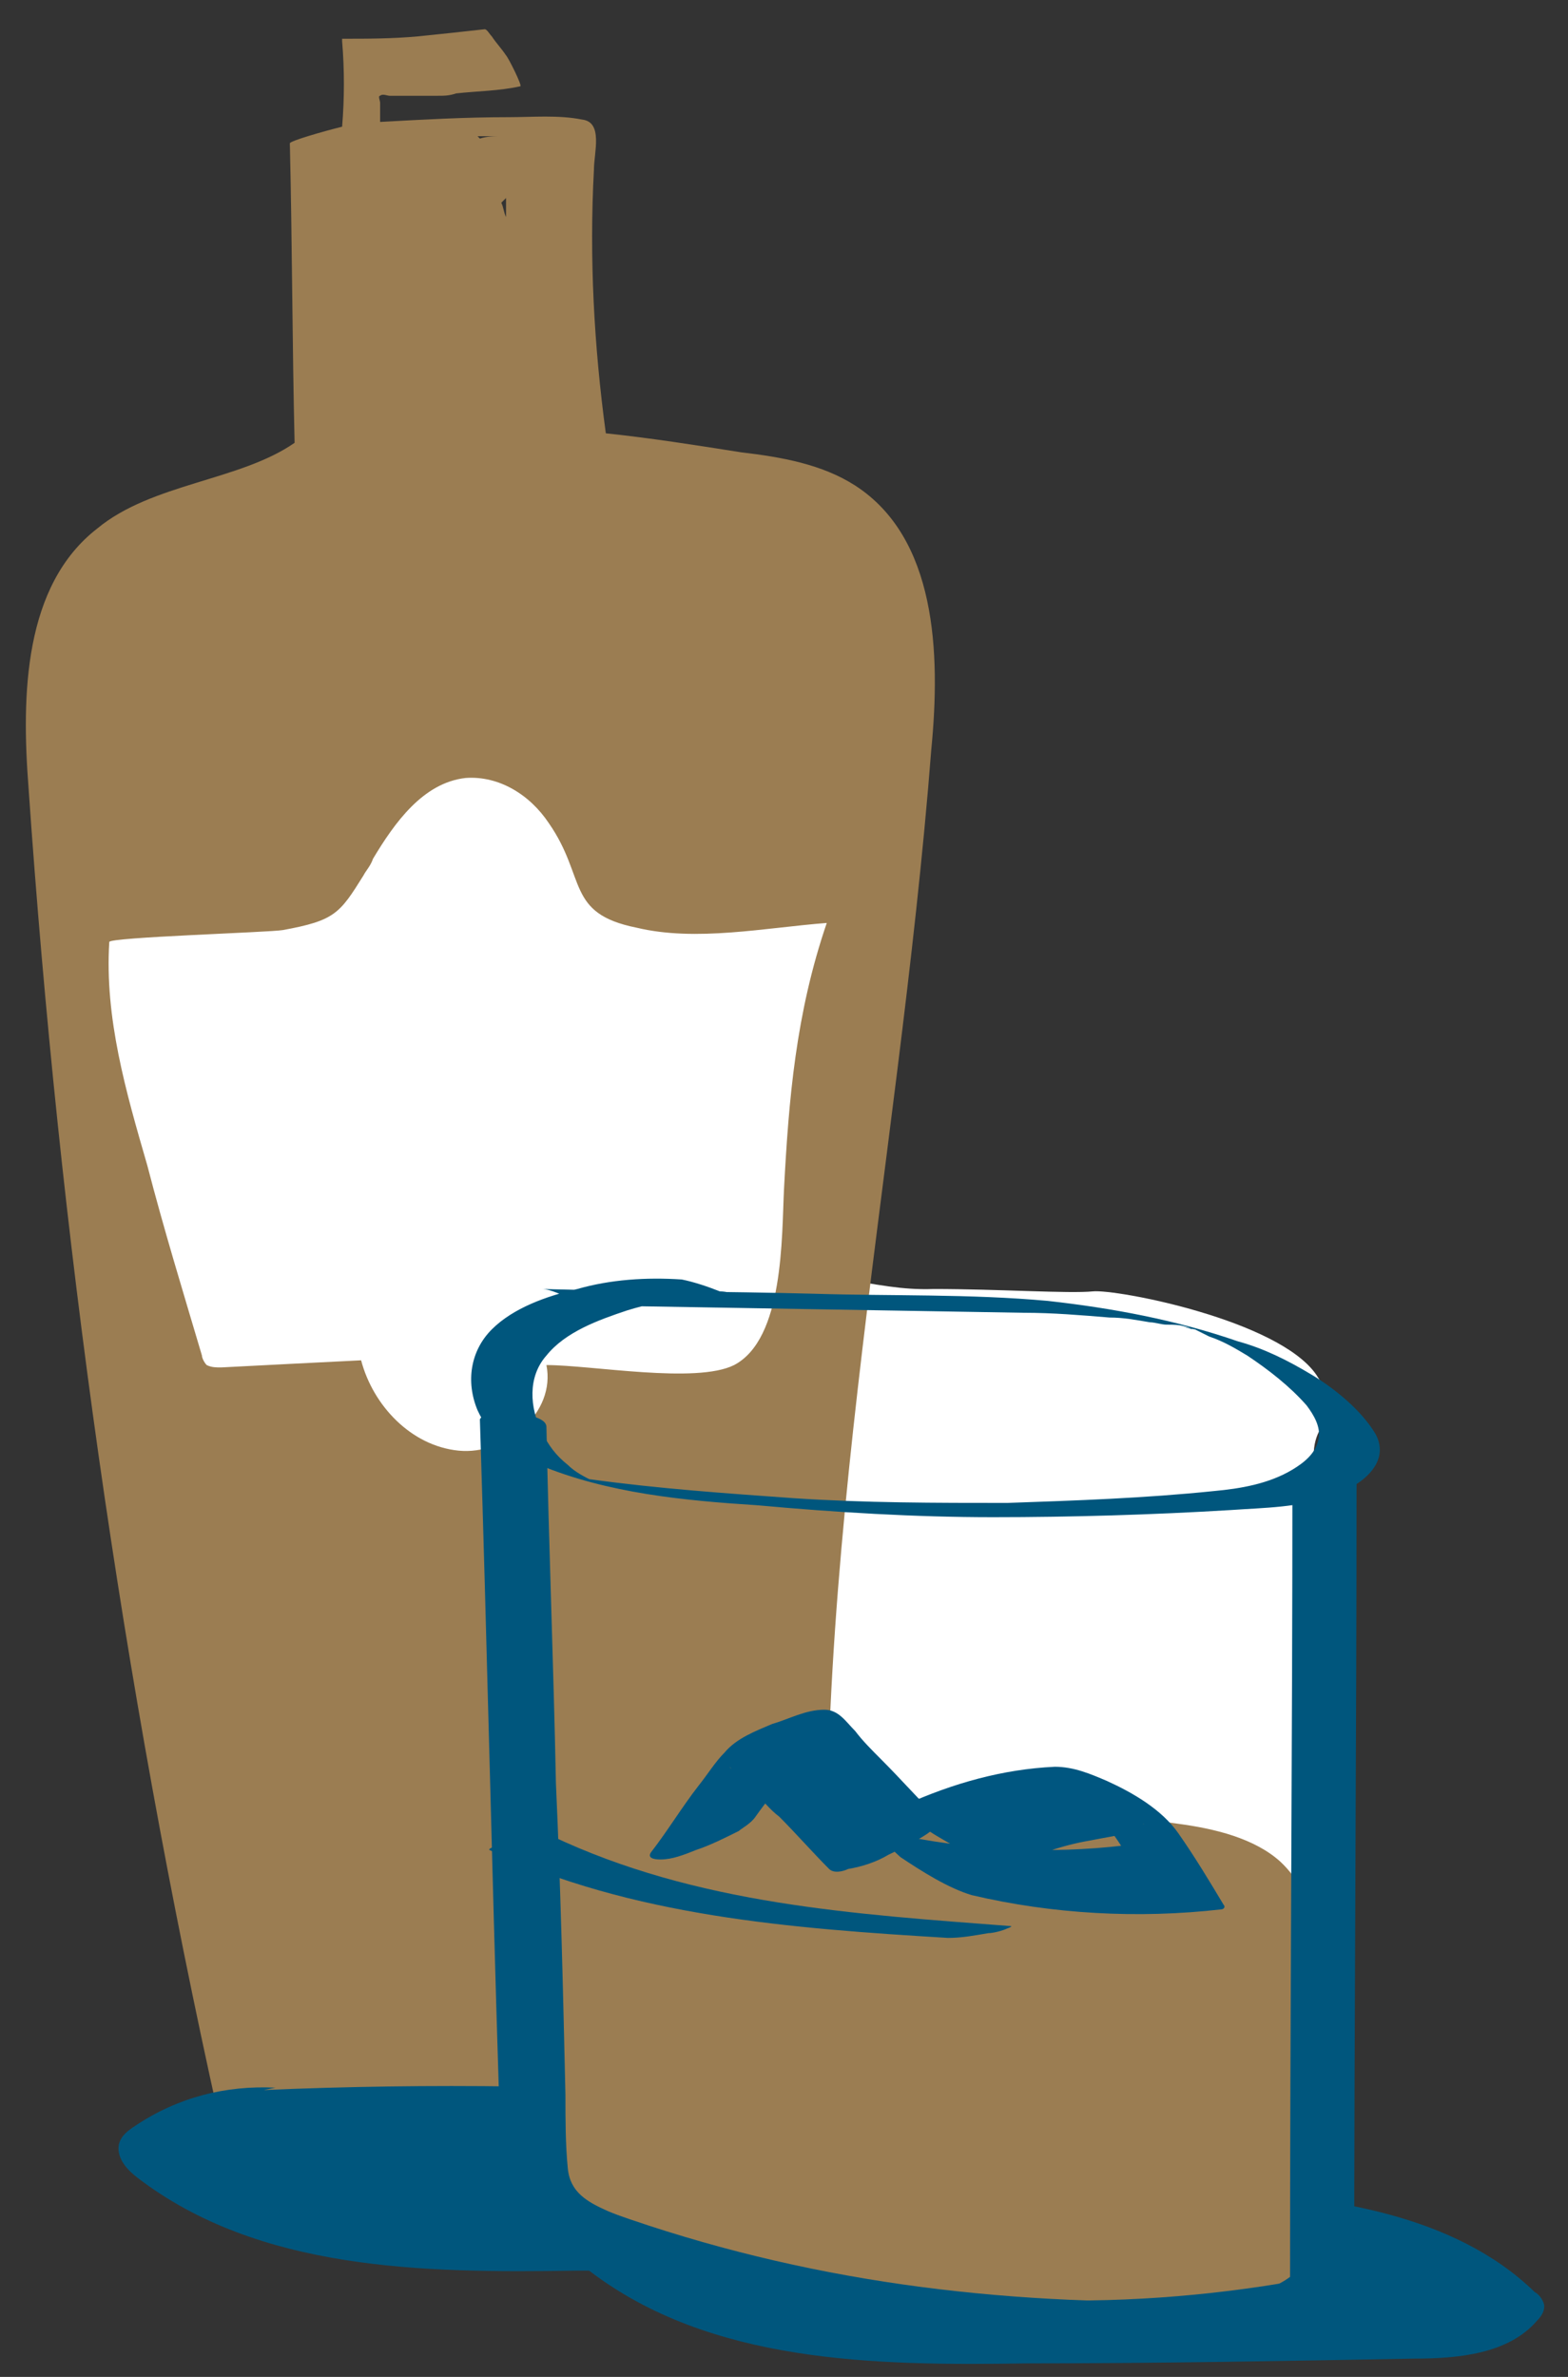
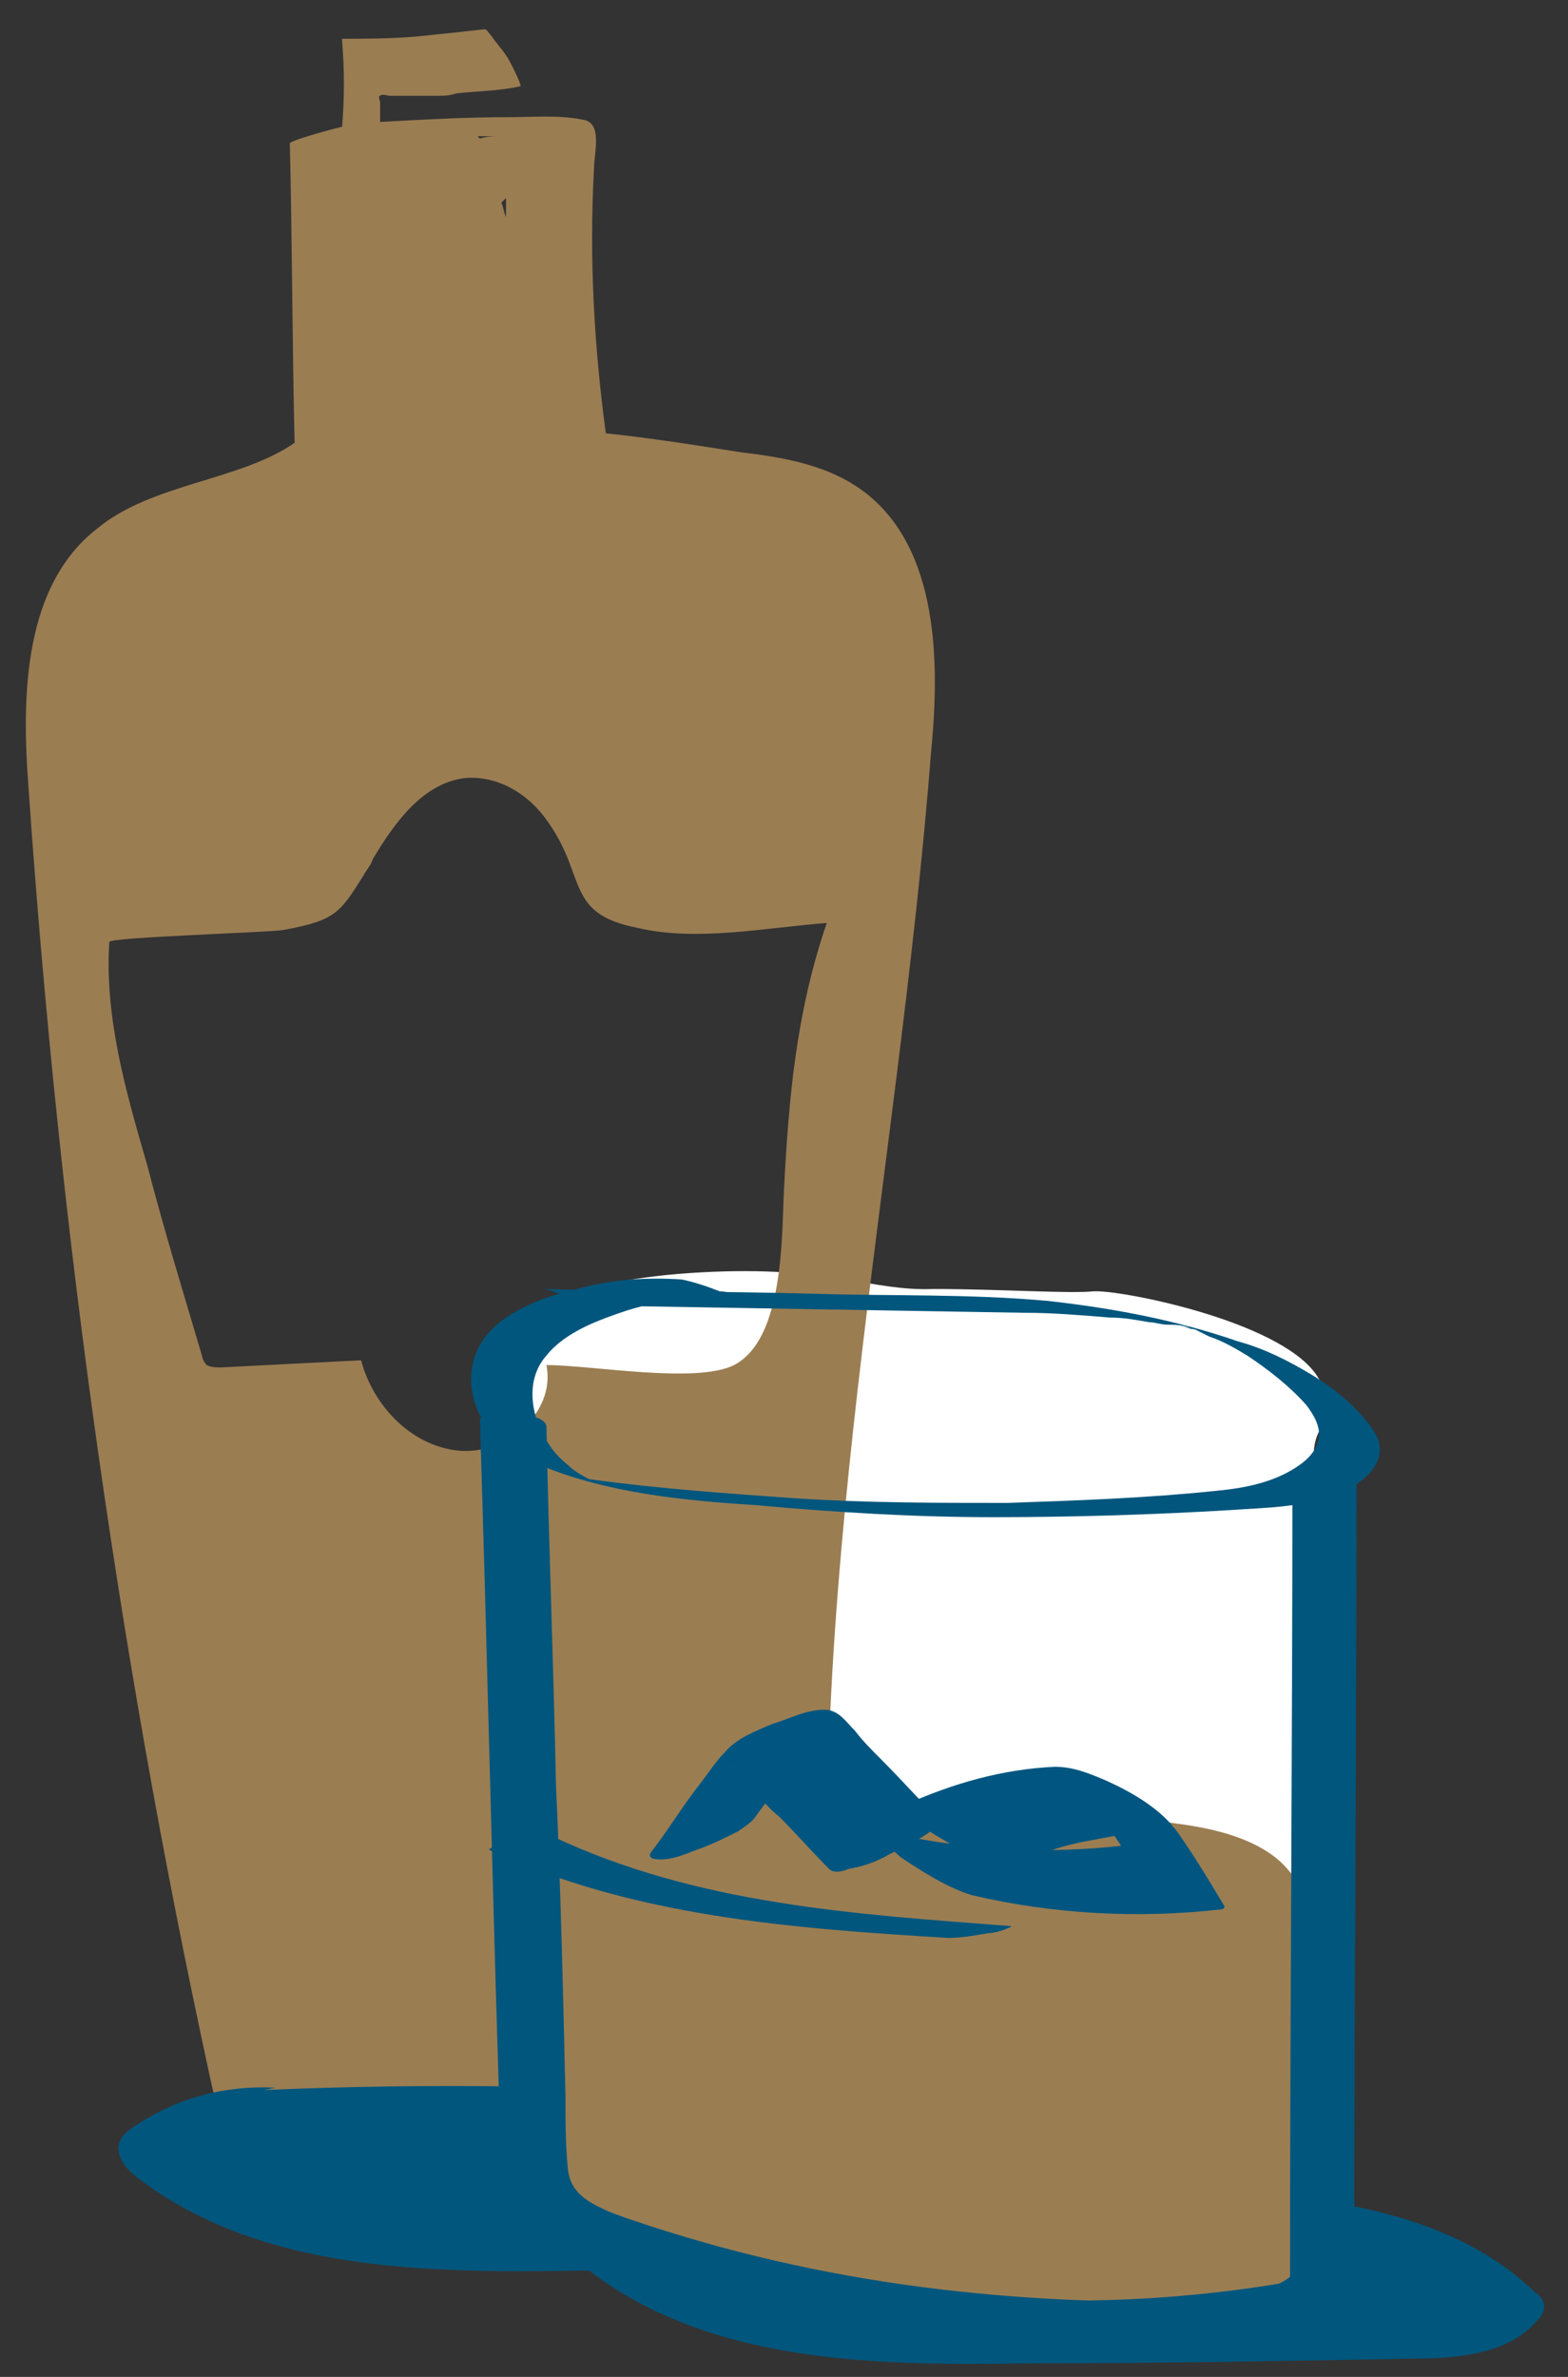
<svg xmlns="http://www.w3.org/2000/svg" id="Layer_1" viewBox="0 0 66 100">
  <rect x="0" y="0" width="66" height="100" fill="#333333" stroke="none" />
  <defs>
    <style>.cls-1{fill:#fff;}.cls-2{fill:#9b7d52;}.cls-3{fill:#00567d;}.cls-4{fill:#005680;}</style>
  </defs>
  <path class="cls-1" d="M22.5,55.23s1.5-1.4,7-1.7,7.1,.8,9.8,.7c2.7,0,5.7,.2,6.7,.1,1-.1,7.8,1.2,9.4,3.5,1.6,2.4-.6,1.4,0,4.4s-.4,17-.4,17l-9,7-23-7-1-17,.5-7Z" />
-   <polygon class="cls-1" points="10 31.23 3 39.23 4.5 50.53 6.5 61.43 14.8 62.93 26.2 61.43 33.3 56.33 35.4 47.13 34.8 35.53 30.7 31.23 19.8 29.53 10 31.23" />
  <g>
    <path class="cls-2" d="M36,20.43c-1.4-.9-3.1-1.2-4.8-1.4-1.9-.3-3.8-.6-5.7-.8-.5-3.7-.7-7.4-.5-11.1,0-.7,.4-2-.5-2.1-1-.2-2.1-.1-3.1-.1-1.8,0-3.6,.1-5.4,.2v-.8c0-.1-.1-.3,0-.3,.1-.1,.3,0,.4,0h2c.3,0,.5,0,.8-.1,.9-.1,1.8-.1,2.7-.3,.1,0-.5-1.2-.6-1.3-.2-.3-.4-.5-.6-.8-.1-.1-.2-.3-.3-.3-.9,.1-1.8,.2-2.8,.3-1.1,.1-2.1,.1-3.2,.1v.1c.1,1.2,.1,2.4,0,3.6-.8,.2-2.2,.6-2.2,.7,.1,4.2,.1,8.4,.2,12.6-2.3,1.6-6,1.7-8.3,3.6-3.1,2.4-3.2,7-2.9,10.9,1.3,18.8,3.9,37.5,8,55.9l.2,.2c7.5,1.9,15.5,1.8,23-.2,1-.3,2-.6,2.5-1.5,.4-.7,.3-1.5,.2-2.2-1.4-17.9,2.7-35.8,4.1-53.8,.4-4.1,.2-8.9-3.2-11.1ZM20.2,5.83l-.1-.1h1.1c-.4,0-.7,0-1,.1Zm1.1,2.5v.8c-.1-.2-.1-.4-.2-.6l.2-.2Zm11.7,41.7c-.1,2,0,6.3-2.1,7.4-1.6,.8-6,0-7.9,0,.4,2-1.7,3.8-3.7,3.6s-3.6-1.9-4.1-3.8c-2,.1-4,.2-5.9,.3-.2,0-.4,0-.6-.1-.1-.1-.2-.3-.2-.4-.8-2.7-1.6-5.3-2.3-8-.9-3.1-1.8-6.2-1.6-9.4,0-.2,6.7-.4,7.3-.5,2.2-.4,2.4-.7,3.4-2.3,.1-.2,.3-.4,.4-.7,.9-1.5,2.1-3.2,3.9-3.4,1.4-.1,2.7,.7,3.5,1.9,1.6,2.3,.7,3.8,3.7,4.4,2.5,.6,5.4,0,8-.2-1.3,3.8-1.6,7.4-1.8,11.2Z" />
    <path class="cls-3" d="M11.6,87.83c-2.1-.1-4.1,.4-5.9,1.6-.3,.2-.6,.4-.7,.8-.1,.6,.4,1.1,.8,1.4,5.1,3.9,12,4,18.4,3.9,5.4,0,10.9-.1,16.3-.2,1.9,0,4-.2,5.2-1.6,.2-.2,.3-.4,.3-.6s-.2-.5-.4-.6c-3.4-3.3-8.6-4-13.4-4.3-7-.5-14.1-.6-21.1-.3" />
    <g>
      <path class="cls-3" d="M30.6,91.73c-2.1-.1-4.1,.4-5.9,1.6-.3,.2-.6,.4-.7,.8-.1,.6,.4,1.1,.8,1.4,5.1,3.9,12,4,18.4,3.9,5.4,0,10.9-.1,16.3-.2,1.9,0,4-.2,5.2-1.6,.2-.2,.3-.4,.3-.6s-.2-.5-.4-.6c-3.4-3.3-8.6-4-13.4-4.3-7-.5-14.1-.6-21.1-.3" />
      <g>
        <path class="cls-2" d="M49.6,76.73c1.5,.2,3.2,.6,4.3,1.6,1.6,1.5,1.8,4,1.8,6.2,.1,2.9,1.4,9.5-1.6,11.4-1.3,.8-2.8,.9-4.3,.9-8.6,.1-16.7-1-24.8-4-.7-.2-1.4-.5-1.8-1.1-.6-.7-.6-1.8-.6-2.7,.1-3.3-.3-7.1,.2-10.4,.5-3.4,2.9-2.8,6.1-2.9,6.9-.4,13.8,0,20.7,1Z" />
        <path class="cls-3" d="M28.7,53.83c-1.5-.1-3,0-4.4,.4-1.3,.3-2.7,.8-3.6,1.7s-1.1,2.2-.6,3.4c.5,1.1,1.5,1.9,2.6,2.3,2.9,1.2,6.1,1.5,9.2,1.7,3.3,.3,6.6,.5,9.9,.5s6.7-.1,10-.3c1.4-.1,2.9-.1,4.2-.6,1.1-.3,2.6-1.3,1.9-2.6-.6-1-1.7-1.9-2.7-2.5s-2-1.1-3.1-1.4c-2.6-.9-5.3-1.4-8-1.7-3.3-.3-6.6-.2-9.8-.3-3.8-.1-7.7-.1-11.5-.2,.4,0,.9,.3,1.3,.4,.4,.1,.9,.3,1.3,.3,5.9,.1,11.8,.2,17.7,.3,1.2,0,2.4,.1,3.6,.2,.6,0,1.1,.1,1.7,.2,.2,0,.5,.1,.7,.1,.3,0,.8,0,1.1,.2,0,0-1-.3-.3-.1,.1,0,.3,.1,.4,.1l.6,.3c.6,.2,1.1,.5,1.6,.8,.9,.6,1.8,1.3,2.5,2.1,.3,.4,.6,.9,.5,1.4-.1,.6-.6,1-1.1,1.3-1,.6-2.2,.8-3.3,.9-2.9,.3-5.8,.4-8.7,.5-3,0-6,0-9-.2-2.8-.2-5.7-.4-8.6-.8-.3-.1-1-.2,.1,.1s.4,.1,.1,0c-.4-.2-.8-.4-1.1-.7-.5-.4-.8-.8-1.1-1.4-.5-1-.6-2.3,.2-3.2,.8-1,2.2-1.5,3.4-1.9,1.6-.5,3.2-.6,4.8-.5,.2,0-.2-.1-.1-.1-.2-.1-.5-.2-.8-.2-.5-.2-1.1-.4-1.6-.5h0Z" />
        <path class="cls-3" d="M20.2,59.73c.3,9.4,.5,18.8,.8,28.3,0,1.1-.1,2.3,.2,3.3,.2,.9,.9,1.4,1.7,1.7,1.9,.8,4,1.5,6,2.1,4.2,1.2,8.6,1.9,13,2.2,4.9,.3,9.9,0,14.7-.9,.1,0,.4-.1,.4-.2,0-11.3,.1-22.7,.1-34,0-.5-2.7-.6-2.7-.1,0,11.3-.1,22.7-.1,34,.1-.1,.3-.2,.4-.2-7.8,1.4-15.8,1.1-23.4-1-1.9-.5-3.8-1.1-5.7-1.9-.9-.4-1.6-.8-1.7-1.8s-.1-2.1-.1-3.1c-.1-4.4-.2-8.7-.4-13.1-.1-5-.3-10-.4-15,0-.7-2.8-.7-2.8-.3h0Z" />
-         <path class="cls-3" d="M20.6,77.83c6,2.8,12.7,3.3,19.3,3.7,.6,0,1.1-.1,1.7-.2,.2,0,.6-.1,.8-.2,0,0,.3-.1,.1-.1-6.5-.5-13.2-.9-19.3-3.8-.4-.2-1.3,.1-1.7,.2-.1,.1-1,.3-.9,.4h0Z" />
+         <path class="cls-3" d="M20.6,77.83c6,2.8,12.7,3.3,19.3,3.7,.6,0,1.1-.1,1.7-.2,.2,0,.6-.1,.8-.2,0,0,.3-.1,.1-.1-6.5-.5-13.2-.9-19.3-3.8-.4-.2-1.3,.1-1.7,.2-.1,.1-1,.3-.9,.4h0" />
        <path class="cls-4" d="M31.8,76.43c.5-.7,1-1.3,1.5-2,.2-.3,.5-.6,.7-1,.1-.2,.2-.3,.4-.5,.1-.1,.1-.2,.2-.2,.1-.2,.2-.2-.2,.1-.7,.4-1.5,.7-2.2,1.1h.1c-.5,.1-1,.2-1.5,.4q-.1,0,0,.1l-.1-.1c.4,.3,.7,.7,1,1,.4,.4,.7,.8,1.1,1.1,.7,.7,1.4,1.5,2.1,2.2,.2,.2,.6,.1,.8,0,.6-.1,1.2-.3,1.7-.6,.2-.1,2.4-1.1,2.1-1.5-.8-.8-1.6-1.7-2.4-2.5-.4-.4-.8-.8-1.1-1.2-.4-.4-.7-.9-1.3-.9-.8,0-1.5,.4-2.2,.6-.7,.3-1.5,.6-2,1.2-.4,.4-.7,.9-1.1,1.4-.7,.9-1.3,1.9-2,2.8-.2,.3,.3,.3,.4,.3,.5,0,1-.2,1.5-.4,.6-.2,1.2-.5,1.8-.8,.1-.1,.5-.3,.7-.6h0Z" />
        <path class="cls-4" d="M42.6,78.53c1-.5,2.1-.9,3.3-1.1,.5-.1,1.1-.2,1.6-.3,.5-.1,1.1-.2,1.5-.1l-.9-.3s.1,0,.1,.1c-.7-.4-1.5-.8-2.2-1.3l.1,.1c-.2-.2-.5-.4-.7-.6,.4,.4,.6,.9,.9,1.3,.3,.5,.7,1,1,1.5,0-.1,.1-.1,.1-.2-3.3,.4-6.7,.2-9.9-.5-1-.2,.3,.9,.4,1,.9,.6,2,1.3,3,1.6,3.4,.8,7,1,10.5,.6,.1,0,.2-.1,.1-.2-.6-1-1.2-2-1.9-3s-1.9-1.7-3-2.2c-.7-.3-1.4-.6-2.2-.6-2.2,.1-4.3,.7-6.3,1.6-.2,.1,.5,.7,.5,.7,.4,.4,1,.7,1.5,1s1,.6,1.6,.8c.4,.1,.7,.2,.9,.1h0Z" />
      </g>
    </g>
  </g>
</svg>